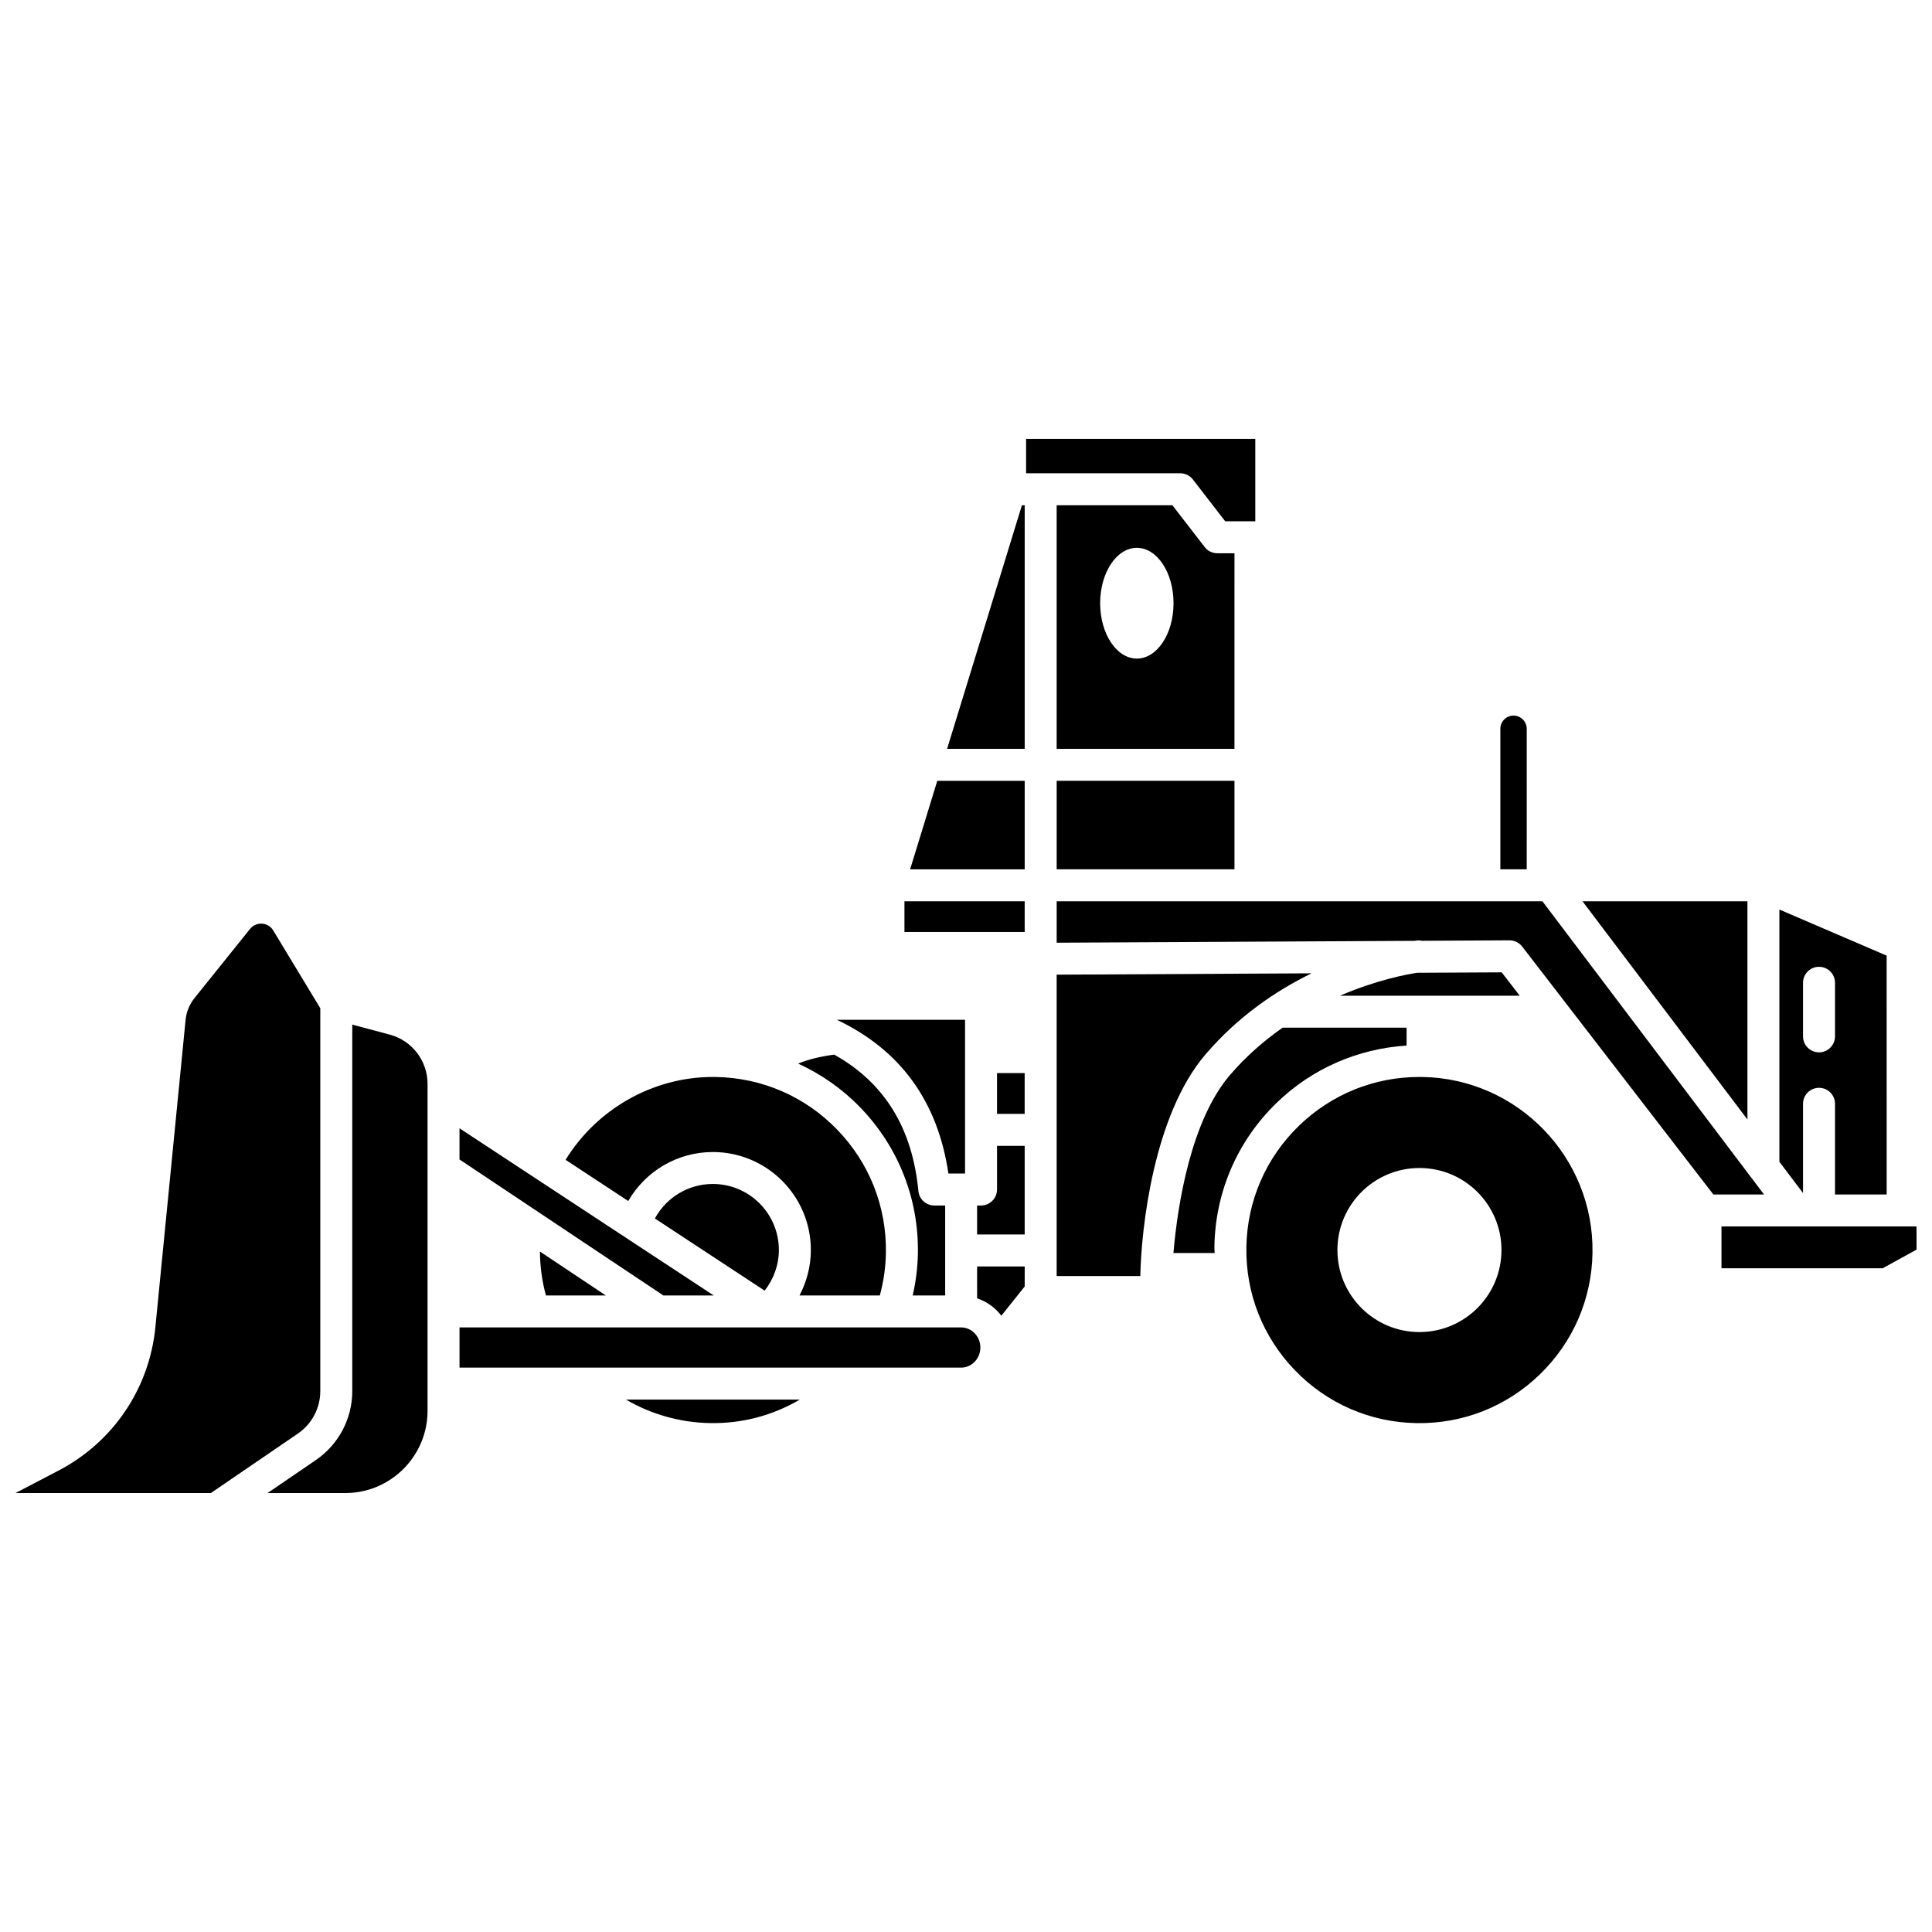
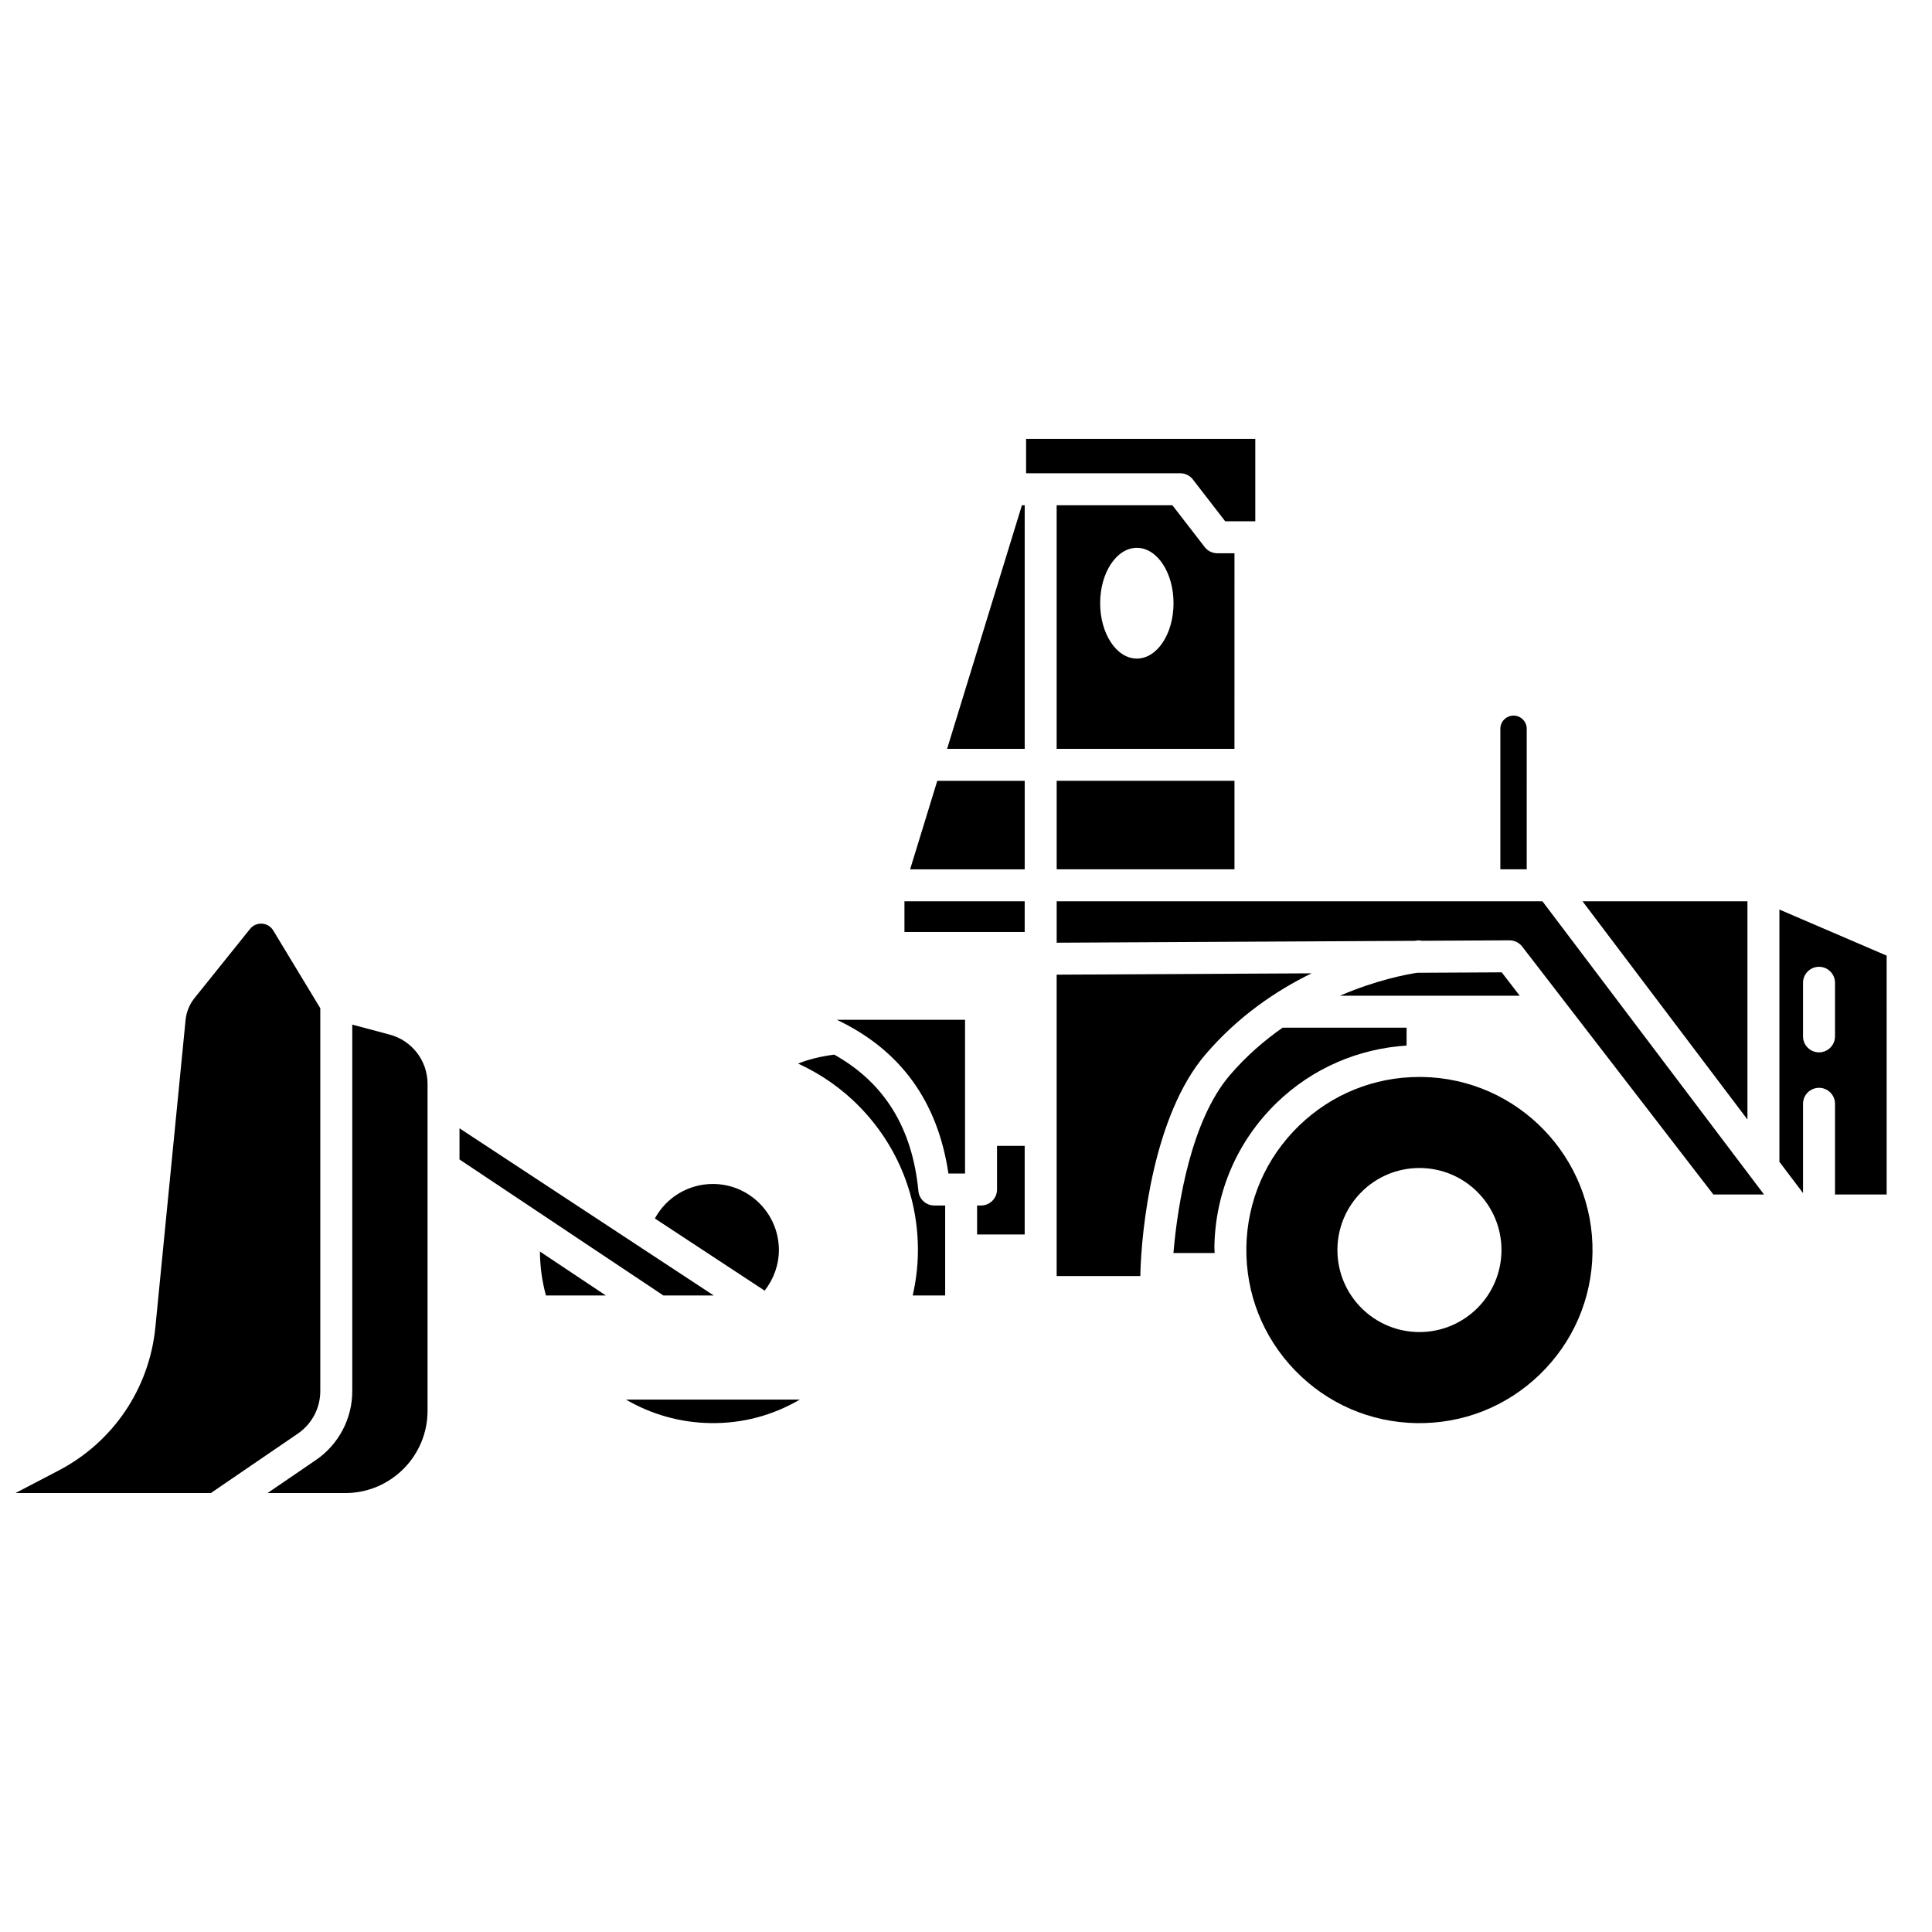
<svg xmlns="http://www.w3.org/2000/svg" width="800px" height="800px" version="1.1" viewBox="144 144 512 512">
  <defs>
    <clipPath id="b">
      <path d="m148.09 388h80.906v152h-80.906z" />
    </clipPath>
    <clipPath id="a">
      <path d="m600 469h51.902v12h-51.902z" />
    </clipPath>
  </defs>
  <g clip-path="url(#b)">
    <path d="m228.88 512.66v-101.47l-12.469-20.605c-0.645-1.062-1.727-1.723-2.969-1.805-1.238-0.082-2.402 0.43-3.18 1.398l-14.723 18.332c-1.324 1.66-2.144 3.656-2.356 5.773l-8.008 81.445c-1.594 16.23-11.176 30.422-25.629 37.969l-11.453 5.981h51.781l23.059-15.758c3.727-2.543 5.945-6.754 5.945-11.262z" />
  </g>
  <path d="m408.22 459.23c0 2.34-1.895 4.238-4.238 4.238h-1.043v7.68h12.613v-23.488h-7.328v11.57z" />
  <path d="m304.54 487.31-17.457-11.645c0.031 3.965 0.562 7.863 1.594 11.645z" />
  <path d="m247.3 418.19-9.945-2.66v97.129c0 7.309-3.606 14.133-9.633 18.258l-12.824 8.762h20.602c12.023 0 21.805-9.781 21.805-21.805v-86.652c0-6.102-4.113-11.453-10.004-13.031z" />
  <path d="m332.15 521.13c8.535 0.172 16.668-2.039 23.805-6.223h-46.066c6.707 3.906 14.316 6.09 22.262 6.223z" />
-   <path d="m402.95 488.07c2.57 0.867 4.789 2.473 6.418 4.602l6.188-7.746v-5.297h-12.613l0.004 8.441z" />
-   <path d="m398.71 495.78h-18.387-0.012-0.012-32.961c-0.012 0-0.02 0.004-0.035 0.004-0.008 0-0.02-0.004-0.031-0.004h-61.75-0.012-0.012-19.719v10.652h132.93c2.809 0 5.098-2.391 5.098-5.324-0.004-2.938-2.293-5.328-5.102-5.328z" />
  <path d="m548.6 337.14c0-1.926-1.566-3.5-3.496-3.5-1.926 0-3.496 1.57-3.496 3.5v37.234h6.988z" />
  <path d="m387.25 476.17c-0.062 3.773-0.547 7.5-1.371 11.141h8.602v-23.84h-2.879c-2.188 0-4.008-1.66-4.215-3.832-1.602-16.723-9-28.703-22.305-36.152-3.606 0.469-6.812 1.258-9.57 2.375 6.082 2.785 11.676 6.672 16.469 11.629 10.086 10.43 15.508 24.164 15.27 38.68z" />
  <path d="m607.09 382.85h-43.707l43.707 57.832z" />
-   <path d="m332.91 449.3c14.324 0 25.973 11.648 25.973 25.973 0 4.246-1.07 8.359-3.004 12.039h21.285c0.996-3.664 1.547-7.445 1.609-11.281 0.203-12.25-4.375-23.844-12.895-32.648-8.52-8.809-19.957-13.77-32.211-13.973-0.25-0.004-0.5-0.004-0.746-0.004-15.918 0-30.746 8.5-39.035 21.957l16.598 10.918c4.578-7.91 13.008-12.98 22.426-12.98z" />
  <path d="m395.34 455h4.406v-40.746h-33.977c16.84 7.988 26.742 21.598 29.57 40.746z" />
  <path d="m317.55 466.91 29.086 19.125c2.398-3.059 3.773-6.828 3.773-10.773 0-9.652-7.856-17.5-17.5-17.5-6.512 0.004-12.34 3.582-15.359 9.148z" />
  <path d="m333.14 487.31-67.367-44.297v8.254l54.027 36.043z" />
  <path d="m621.82 436.52c0-2.34 1.895-4.238 4.238-4.238s4.238 1.898 4.238 4.238v24.027h13.688l-0.004-63.297-28.422-12.211v66.852l6.262 8.281zm0-32.07c0-2.34 1.895-4.238 4.238-4.238s4.238 1.898 4.238 4.238v14.195c0 2.34-1.895 4.238-4.238 4.238s-4.238-1.898-4.238-4.238z" />
  <path d="m482.38 436.21c9.391-9.082 21.512-14.293 34.379-15.125v-4.742h-32.848c-4.848 3.394-9.637 7.504-13.988 12.586-10.242 11.973-13.844 34.094-14.949 47.129h10.914c-0.008-0.566-0.066-1.121-0.059-1.695 0.238-14.512 6.117-28.062 16.551-38.152z" />
  <path d="m424.03 350.92h47.121v23.453h-47.121z" />
  <path d="m541.97 401.68-22.426 0.117c-2.746 0.418-10.762 1.902-20.441 6.078h47.641z" />
  <path d="m491.58 401.94-67.555 0.355v79.875h22.168c0.258-12.793 3.547-42.699 17.285-58.75 8.723-10.188 18.852-16.961 28.102-21.48z" />
  <path d="m520.93 429.41c-0.262-0.004-0.52-0.004-0.785-0.004-11.961 0-23.25 4.562-31.871 12.898-8.809 8.52-13.77 19.957-13.973 32.211-0.203 12.25 4.375 23.848 12.895 32.656 8.52 8.809 19.957 13.77 32.211 13.973 12.266 0.195 23.848-4.375 32.648-12.895 8.809-8.52 13.77-19.957 13.973-32.211 0.422-25.293-19.812-46.211-45.098-46.629zm-0.762 67.598c-12 0-21.738-9.73-21.738-21.738 0-12 9.73-21.738 21.738-21.738 12.008 0 21.738 9.73 21.738 21.738-0.008 12.004-9.738 21.738-21.738 21.738z" />
  <g clip-path="url(#a)">
-     <path d="m600.21 469.02v11.09h42.711l8.984-4.949v-6.141z" />
-   </g>
+     </g>
  <path d="m552.76 382.85h-128.73v10.977l94.832-0.496c0.438-0.059 0.766-0.098 0.867-0.109 0.383-0.043 0.73 0.043 1.086 0.098l23.203-0.121h0.02c1.312 0 2.555 0.609 3.356 1.648l50.66 65.703h13.426z" />
  <path d="m460.13 271.07 8.559 11.074h7.977v-21.828h-60.742v9.105h40.859c1.309 0 2.551 0.605 3.348 1.648z" />
  <path d="m385.19 374.38h30.367v-23.453h-23.168z" />
  <path d="m471.15 290.62h-4.543c-1.312 0-2.555-0.609-3.352-1.648l-8.559-11.074h-30.672v64.555h47.121zm-25.875 27.91c-5.371 0-9.723-6.57-9.723-14.676 0-8.105 4.356-14.676 9.723-14.676 5.371 0 9.723 6.57 9.723 14.676 0.004 8.109-4.352 14.676-9.723 14.676z" />
  <path d="m394.99 342.45h20.566v-64.555h-0.738z" />
  <path d="m383.69 382.85h31.863v8.133h-31.863z" />
-   <path d="m408.22 428.38h7.328v10.809h-7.328z" />
</svg>